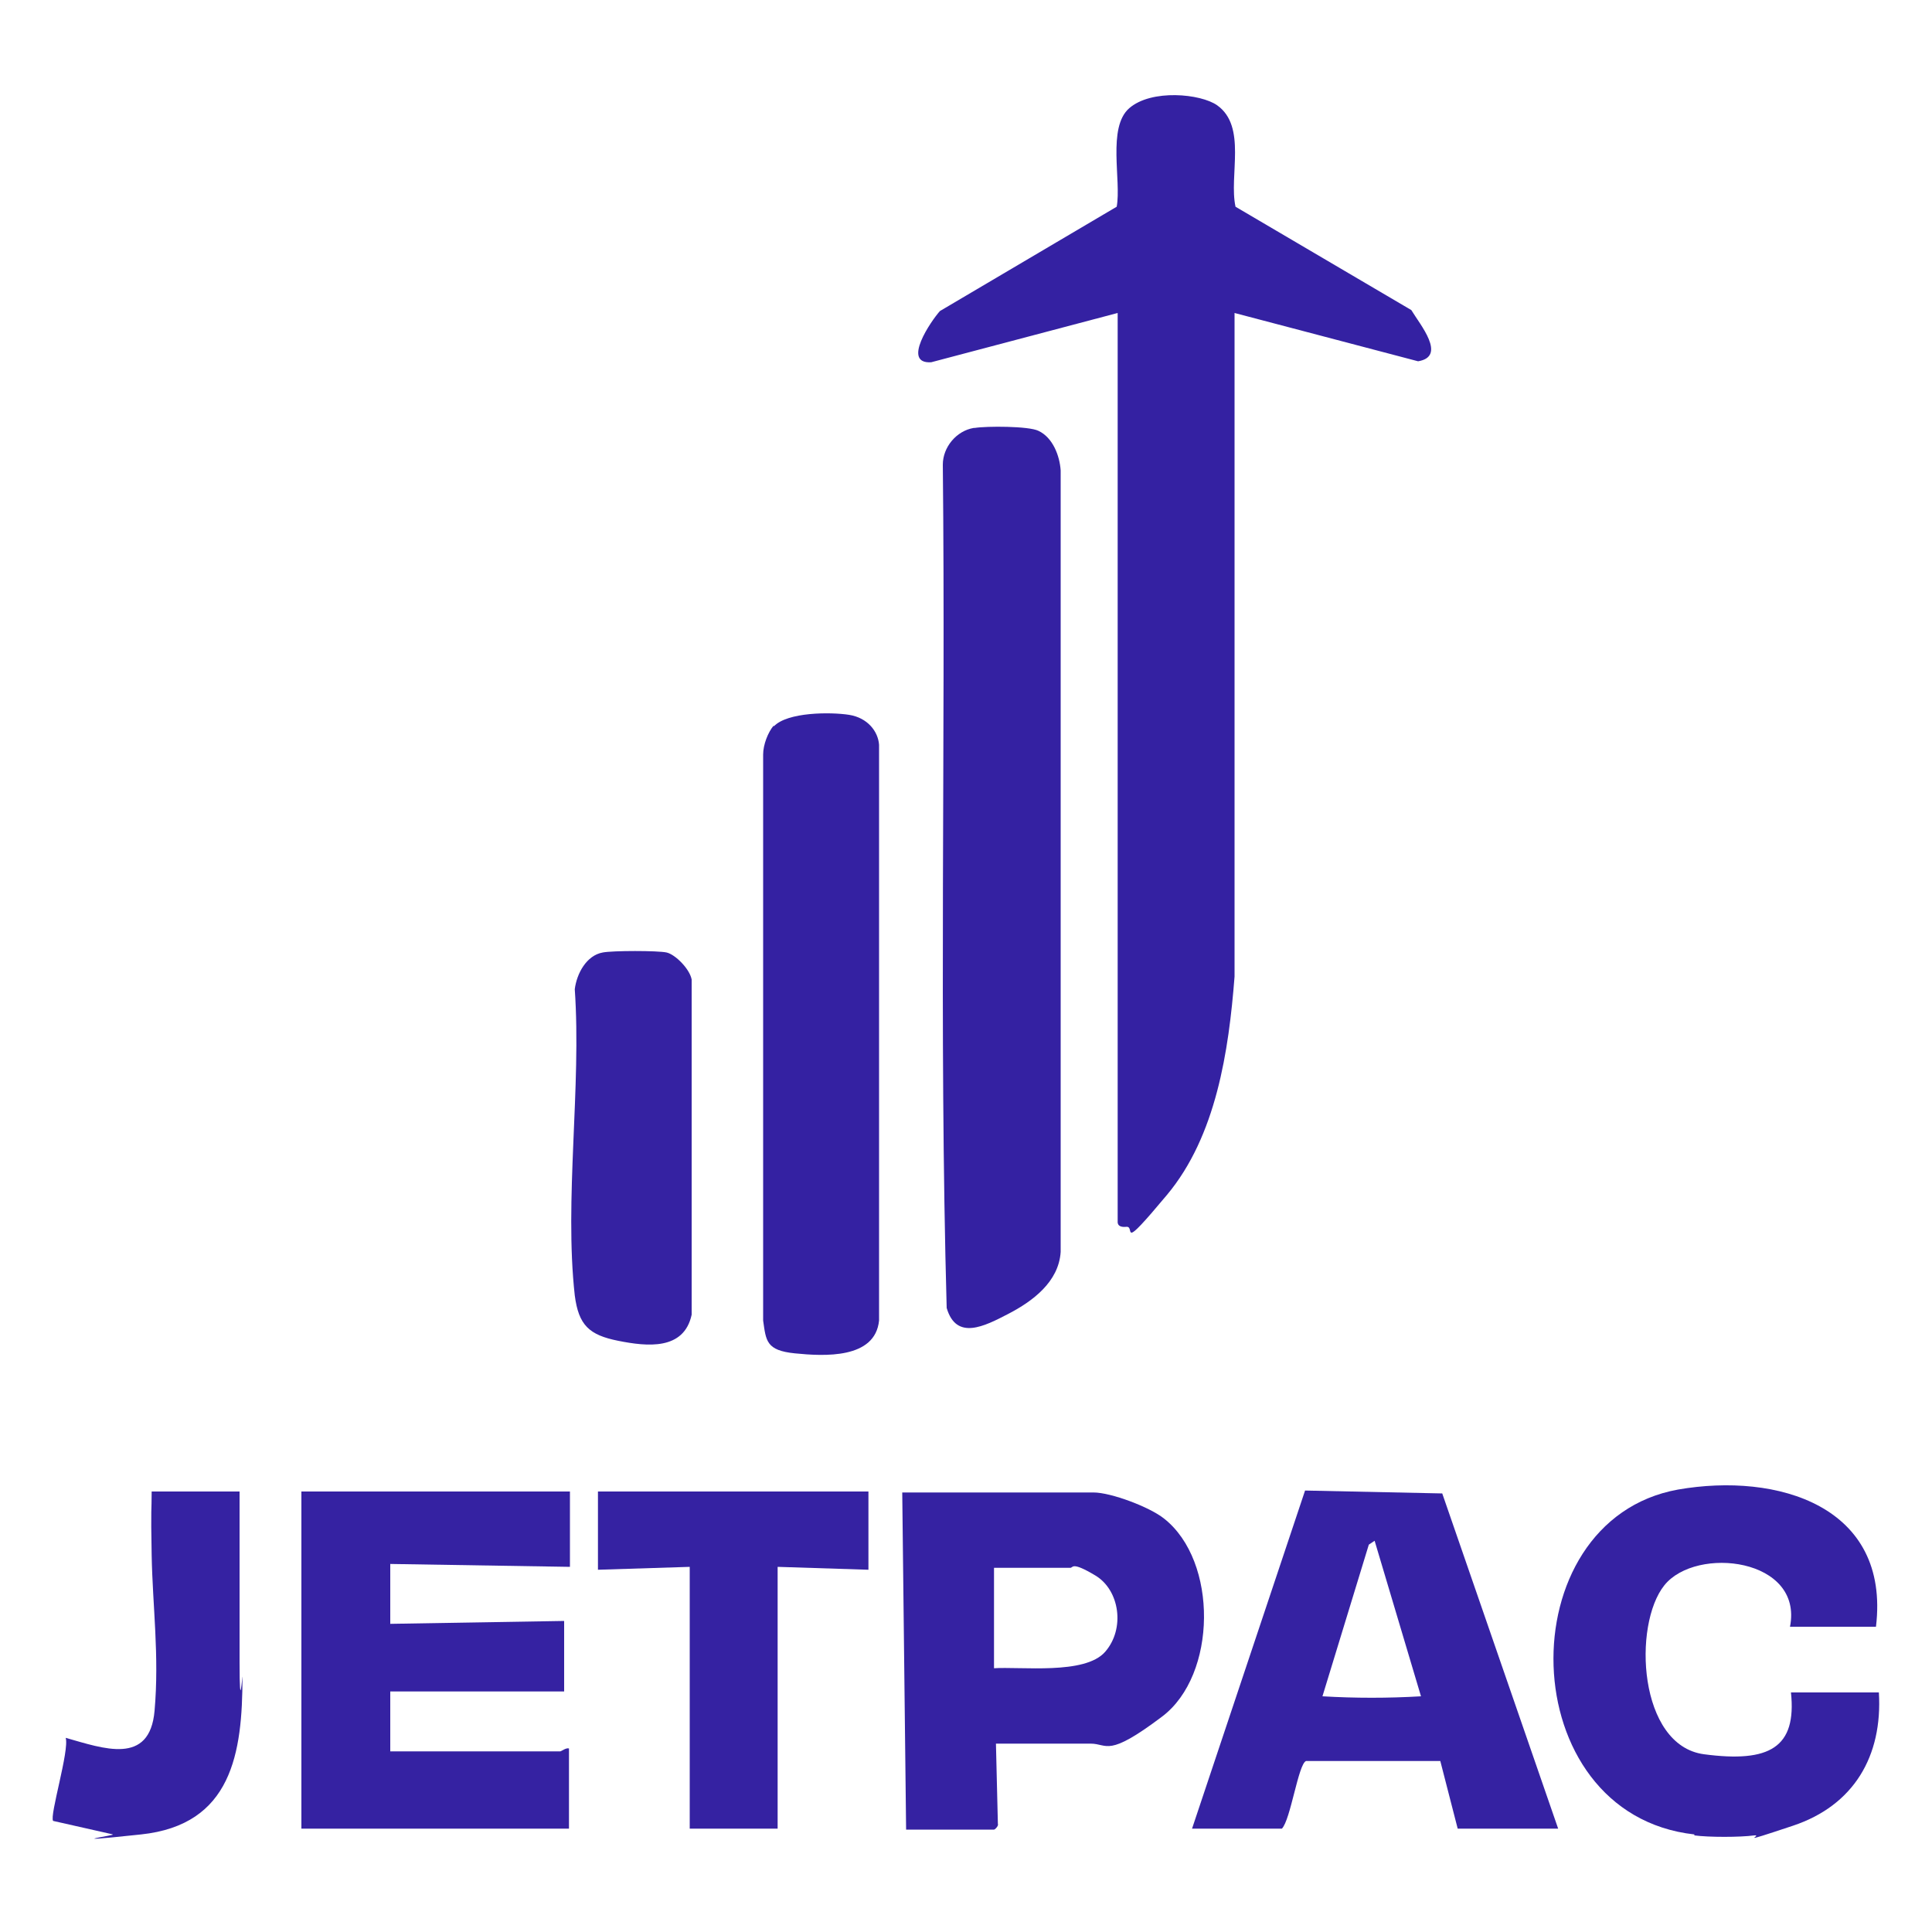
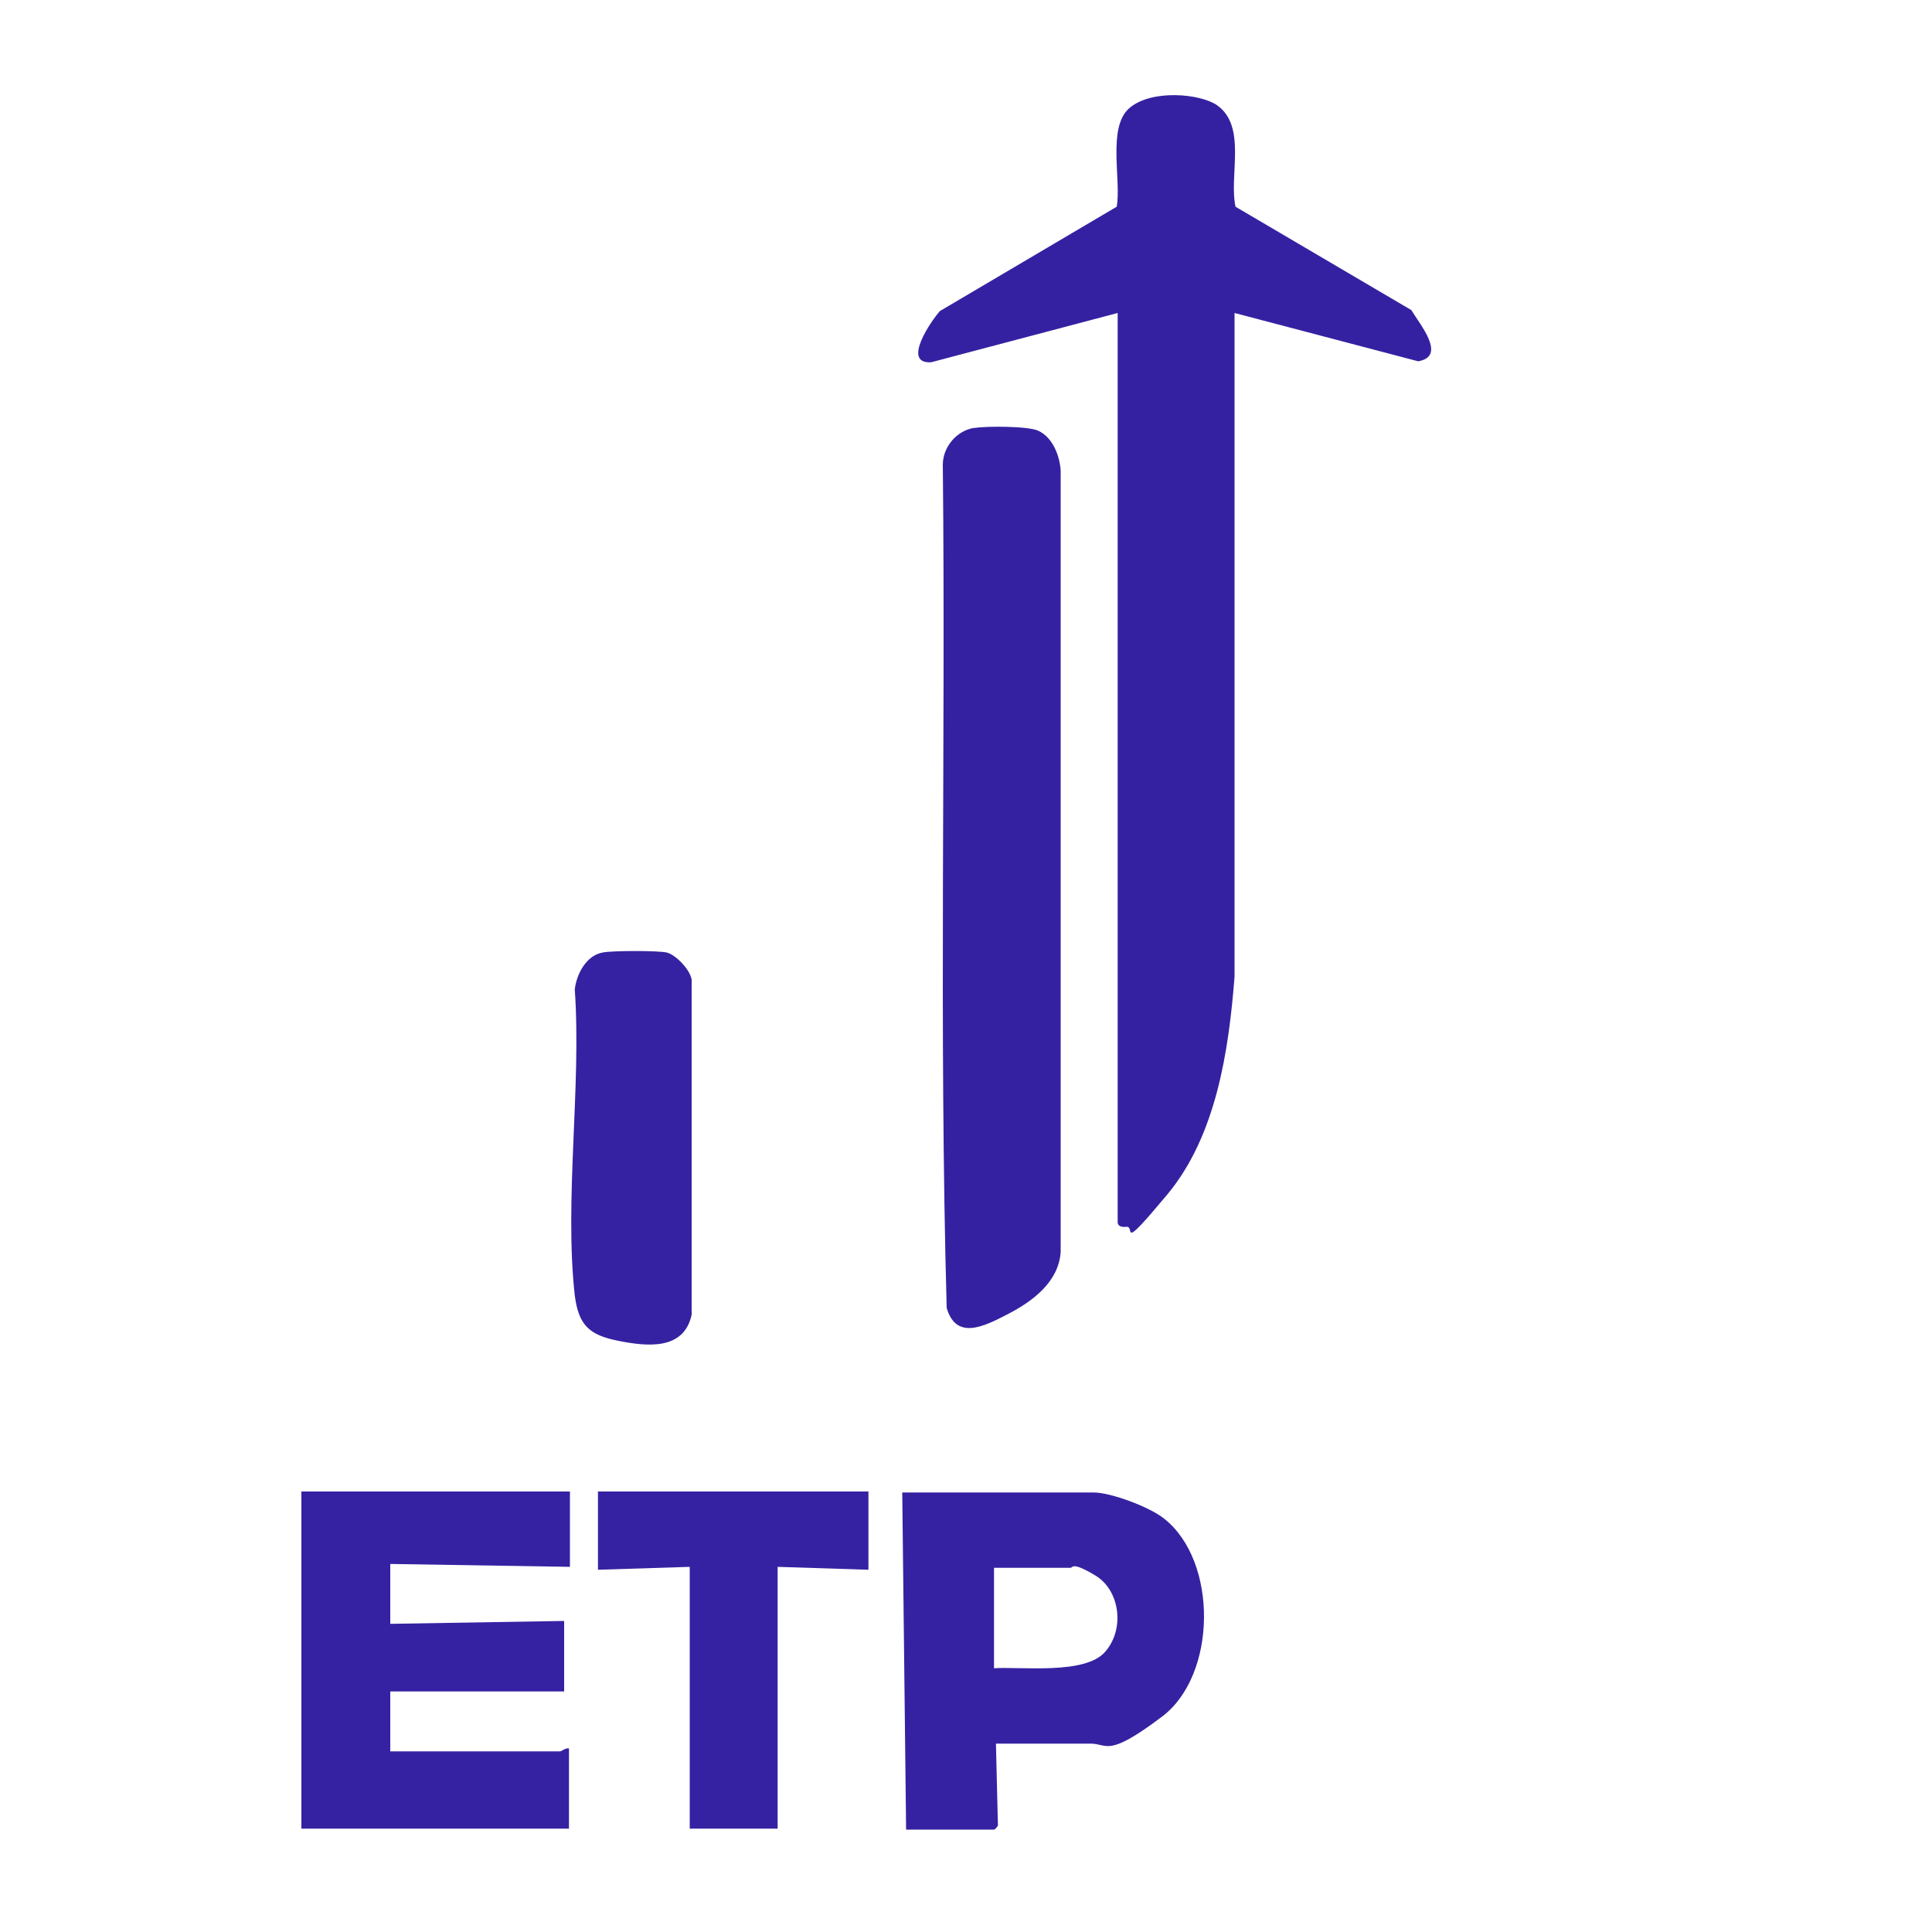
<svg xmlns="http://www.w3.org/2000/svg" id="svg4" version="1.1" viewBox="0 0 200 200">
  <defs>
    <style>
      .st0 {
        fill: #3421a2;
      }

      .st1 {
        fill: #3522a2;
      }
    </style>
  </defs>
-   <path class="st1" d="M175.4,189.9c-18.9-2.1-19.4-32.5-1.7-35.7,10.3-1.8,22,1.7,20.5,14.2h-8.9c1.4-7.1-9.7-8.4-13-4.3s-2.7,16.6,4.1,17.5,9.6-.7,9-6.4h9.1c.4,6.6-2.6,11.7-8.9,13.8s-3,.9-4,1c-1.5.2-4.7.2-6.2,0Z" />
-   <path class="st1" d="M11.7,189.9l-6.2-1.4c-.4-.5,1.7-7.3,1.3-8.6,3.9,1.1,8.7,2.9,9.2-2.8s-.2-10.8-.3-16.1,0-4.4,0-6.6h9.1c0,5.9,0,11.7,0,17.6s.3,1.1.3,1.6c0,7.9-1.1,15.3-10.5,16.3s-2,0-3,0Z" />
  <path class="st0" d="M115.7,32.4l-19.3,5.1c-3.1.2,0-4.3.9-5.3l18.3-10.8c.5-2.7-1-8.2,1.3-10.2s7.4-1.5,9.1-.3c3.1,2.2,1.2,7.3,1.9,10.5l18.2,10.7c.9,1.5,3.7,4.8.7,5.3l-19-5v68.7c-.6,7.7-1.9,16.5-7,22.6s-3.2,3.2-4.2,3.3-.9-.5-.9-.6V32.4Z" />
  <path class="st0" d="M100.9,44.3c1.2-.2,5.6-.2,6.6.3,1.5.7,2.2,2.6,2.3,4.1v80.9c-.2,3.1-2.9,5.1-5.4,6.4s-5.4,2.8-6.4-.6c-.8-29-.1-58.2-.4-87.3,0-1.8,1.4-3.5,3.2-3.8Z" />
-   <path class="st0" d="M80.1,75.2c1.4-1.5,5.9-1.5,7.8-1.2s3,1.7,3.1,3.1v59.6c-.4,4-5.7,3.7-8.7,3.4s-3-1.3-3.3-3.4v-58.6c0-1,.5-2.3,1.1-3Z" />
  <path class="st1" d="M59,154.4v7.8l-18.6-.3v6.2l18-.3v7.3h-18v6.2h17.6c.1,0,.6-.4.9-.3v8.3h-27.7v-34.9h27.7Z" />
-   <path class="st1" d="M161.4,189.3h-10.5l-1.8-7h-13.9c-.8.3-1.6,6.1-2.5,7h-9.3l11.7-35,14.2.3,12,34.7ZM142.3,159.5l-.6.4-4.8,15.7c3.4.2,6.8.2,10.2,0l-4.8-16.1Z" />
  <path class="st1" d="M103.1,180.5l.2,8.3c.1.2-.3.6-.4.6h-9.1l-.4-34.9h19.8c1.8,0,5.8,1.5,7.3,2.7,5.6,4.4,5.5,16.2-.2,20.5s-5.6,2.8-7.4,2.8h-9.8ZM102.8,172.7c2.9-.2,9.5.7,11.6-1.7s1.5-6.4-1-7.9-2.3-.8-2.6-.8h-7.9v10.5Z" />
  <path class="st1" d="M62.4,98.6c1-.2,5.7-.2,6.6,0s2.4,1.7,2.6,2.8v34.7c-.8,3.7-4.6,3.3-7.6,2.7s-4.1-1.6-4.5-4.7c-1.1-9.9.7-21.6,0-31.7.2-1.6,1.2-3.5,2.9-3.8Z" />
  <polygon class="st1" points="89.9 154.4 89.9 162.5 80.5 162.2 80.5 189.3 71.4 189.3 71.4 162.2 61.9 162.5 61.9 154.4 89.9 154.4" />
</svg>